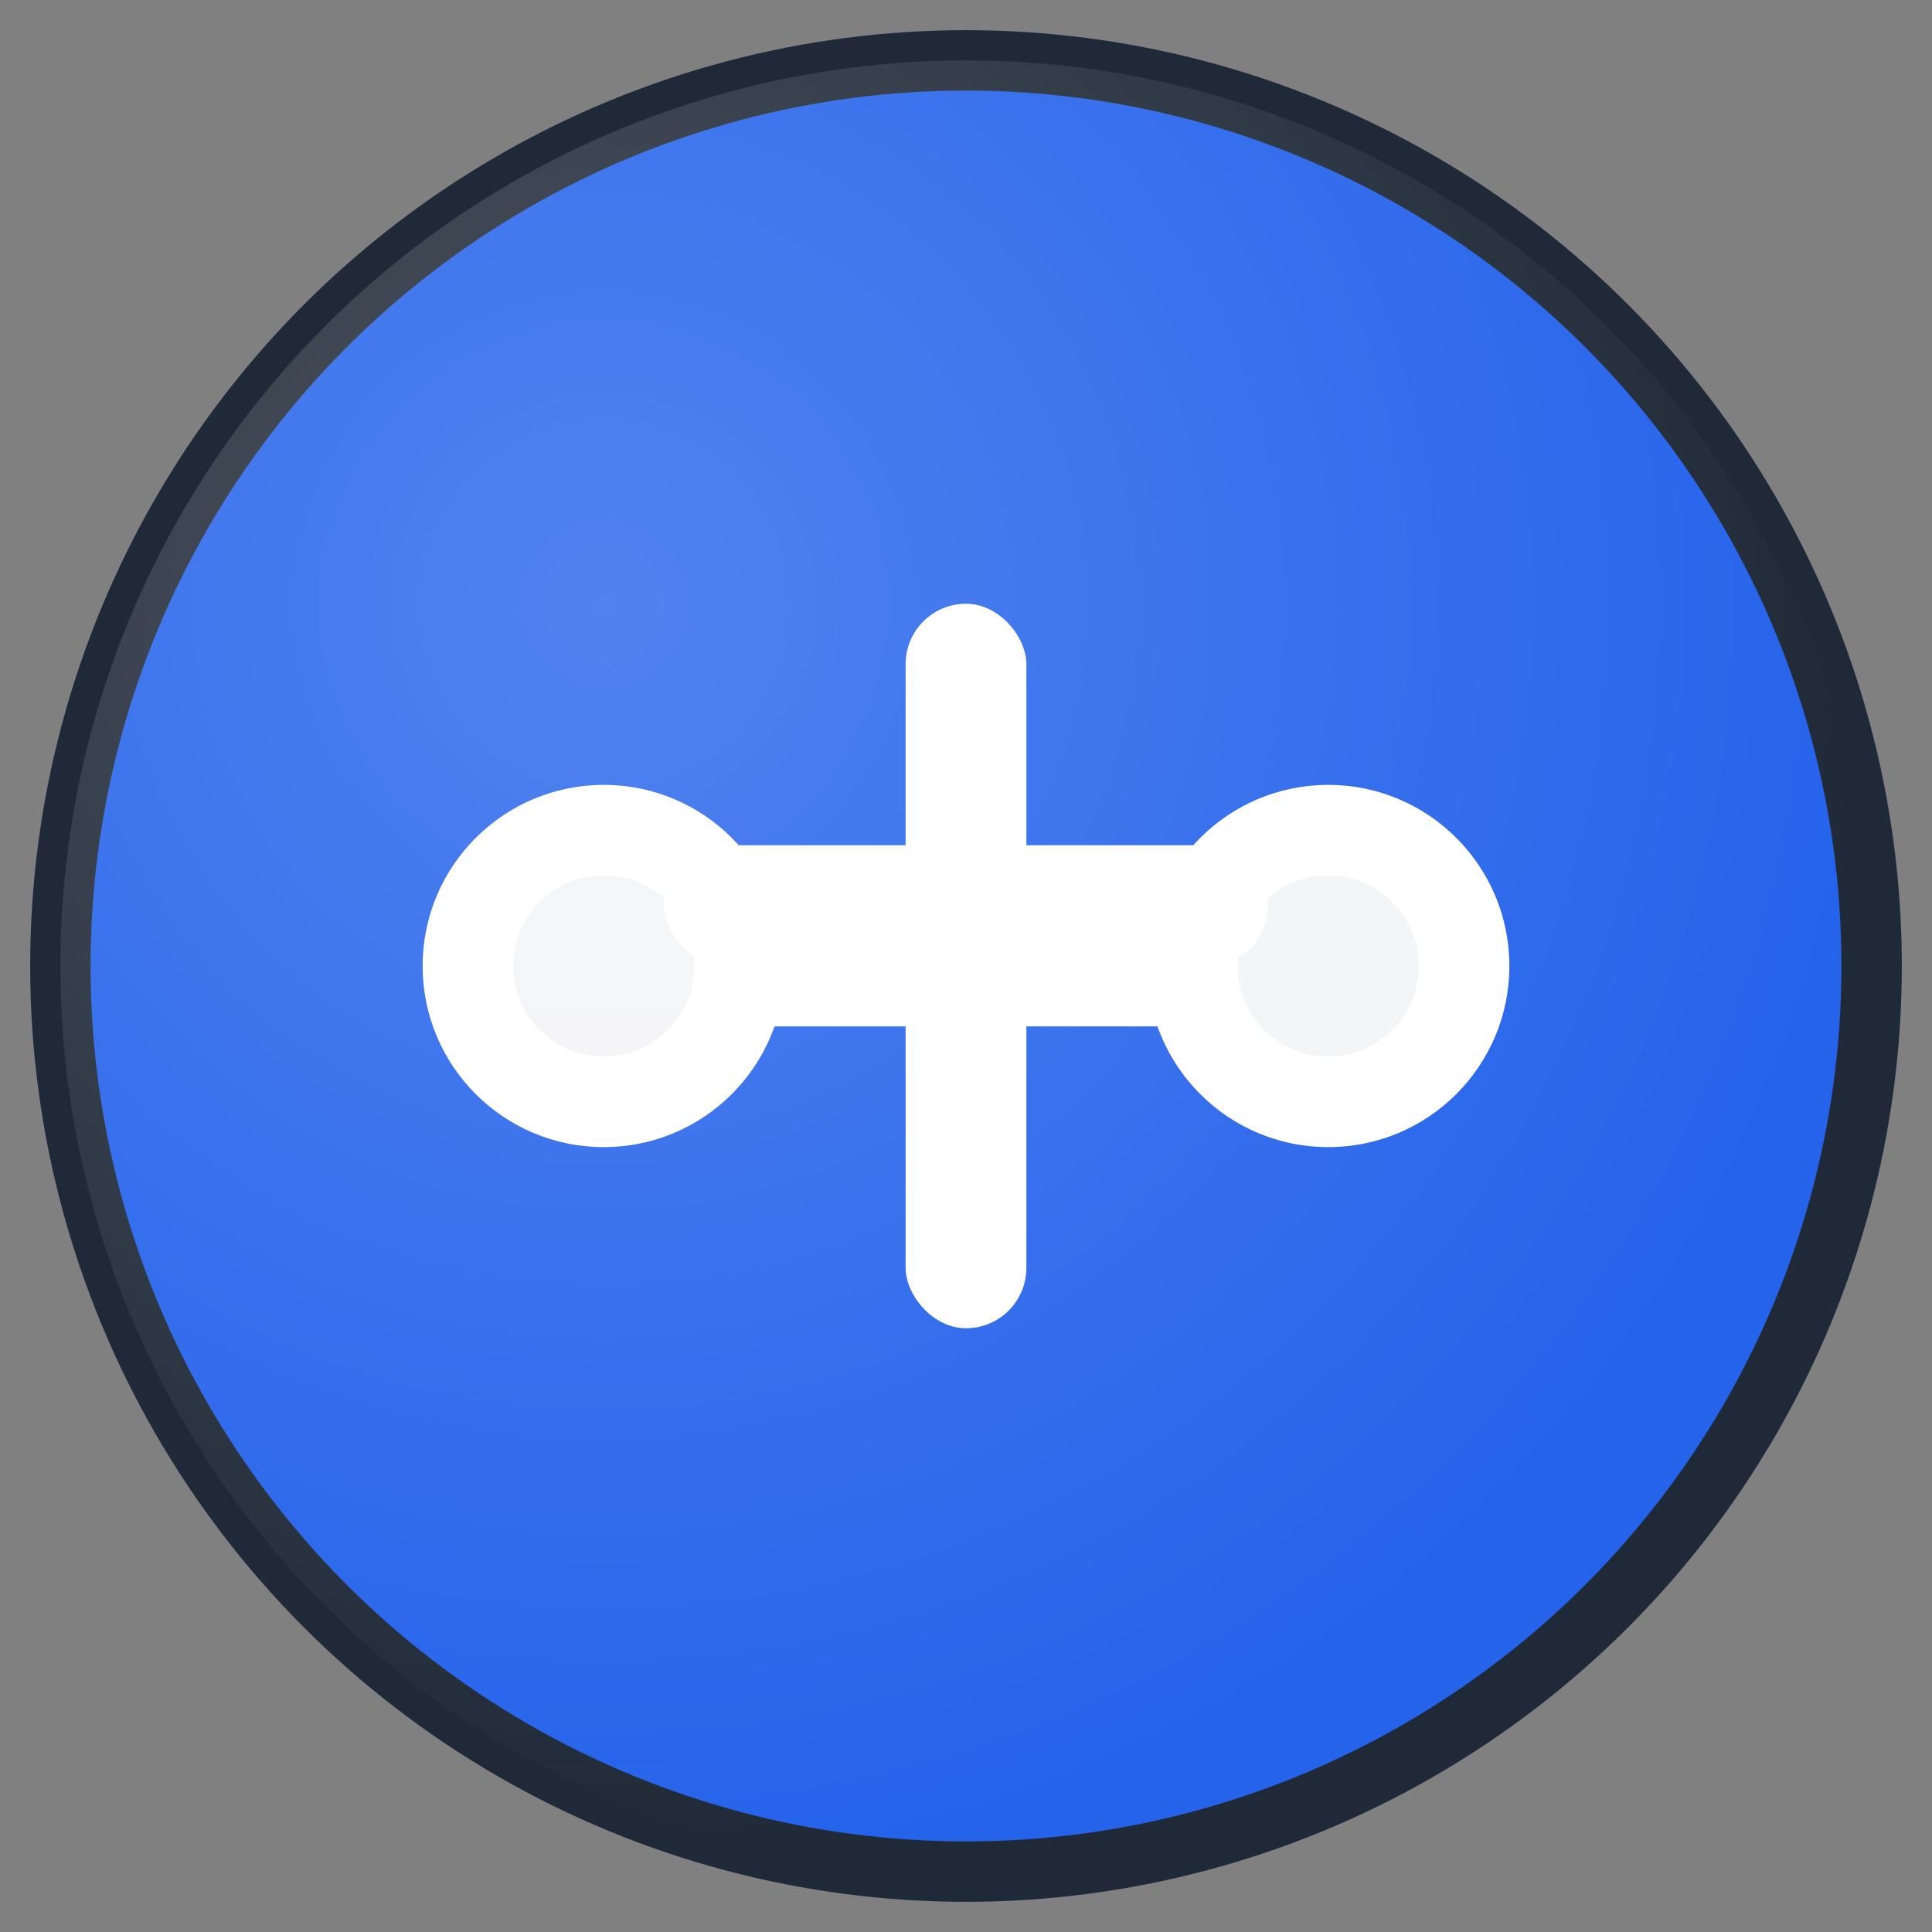
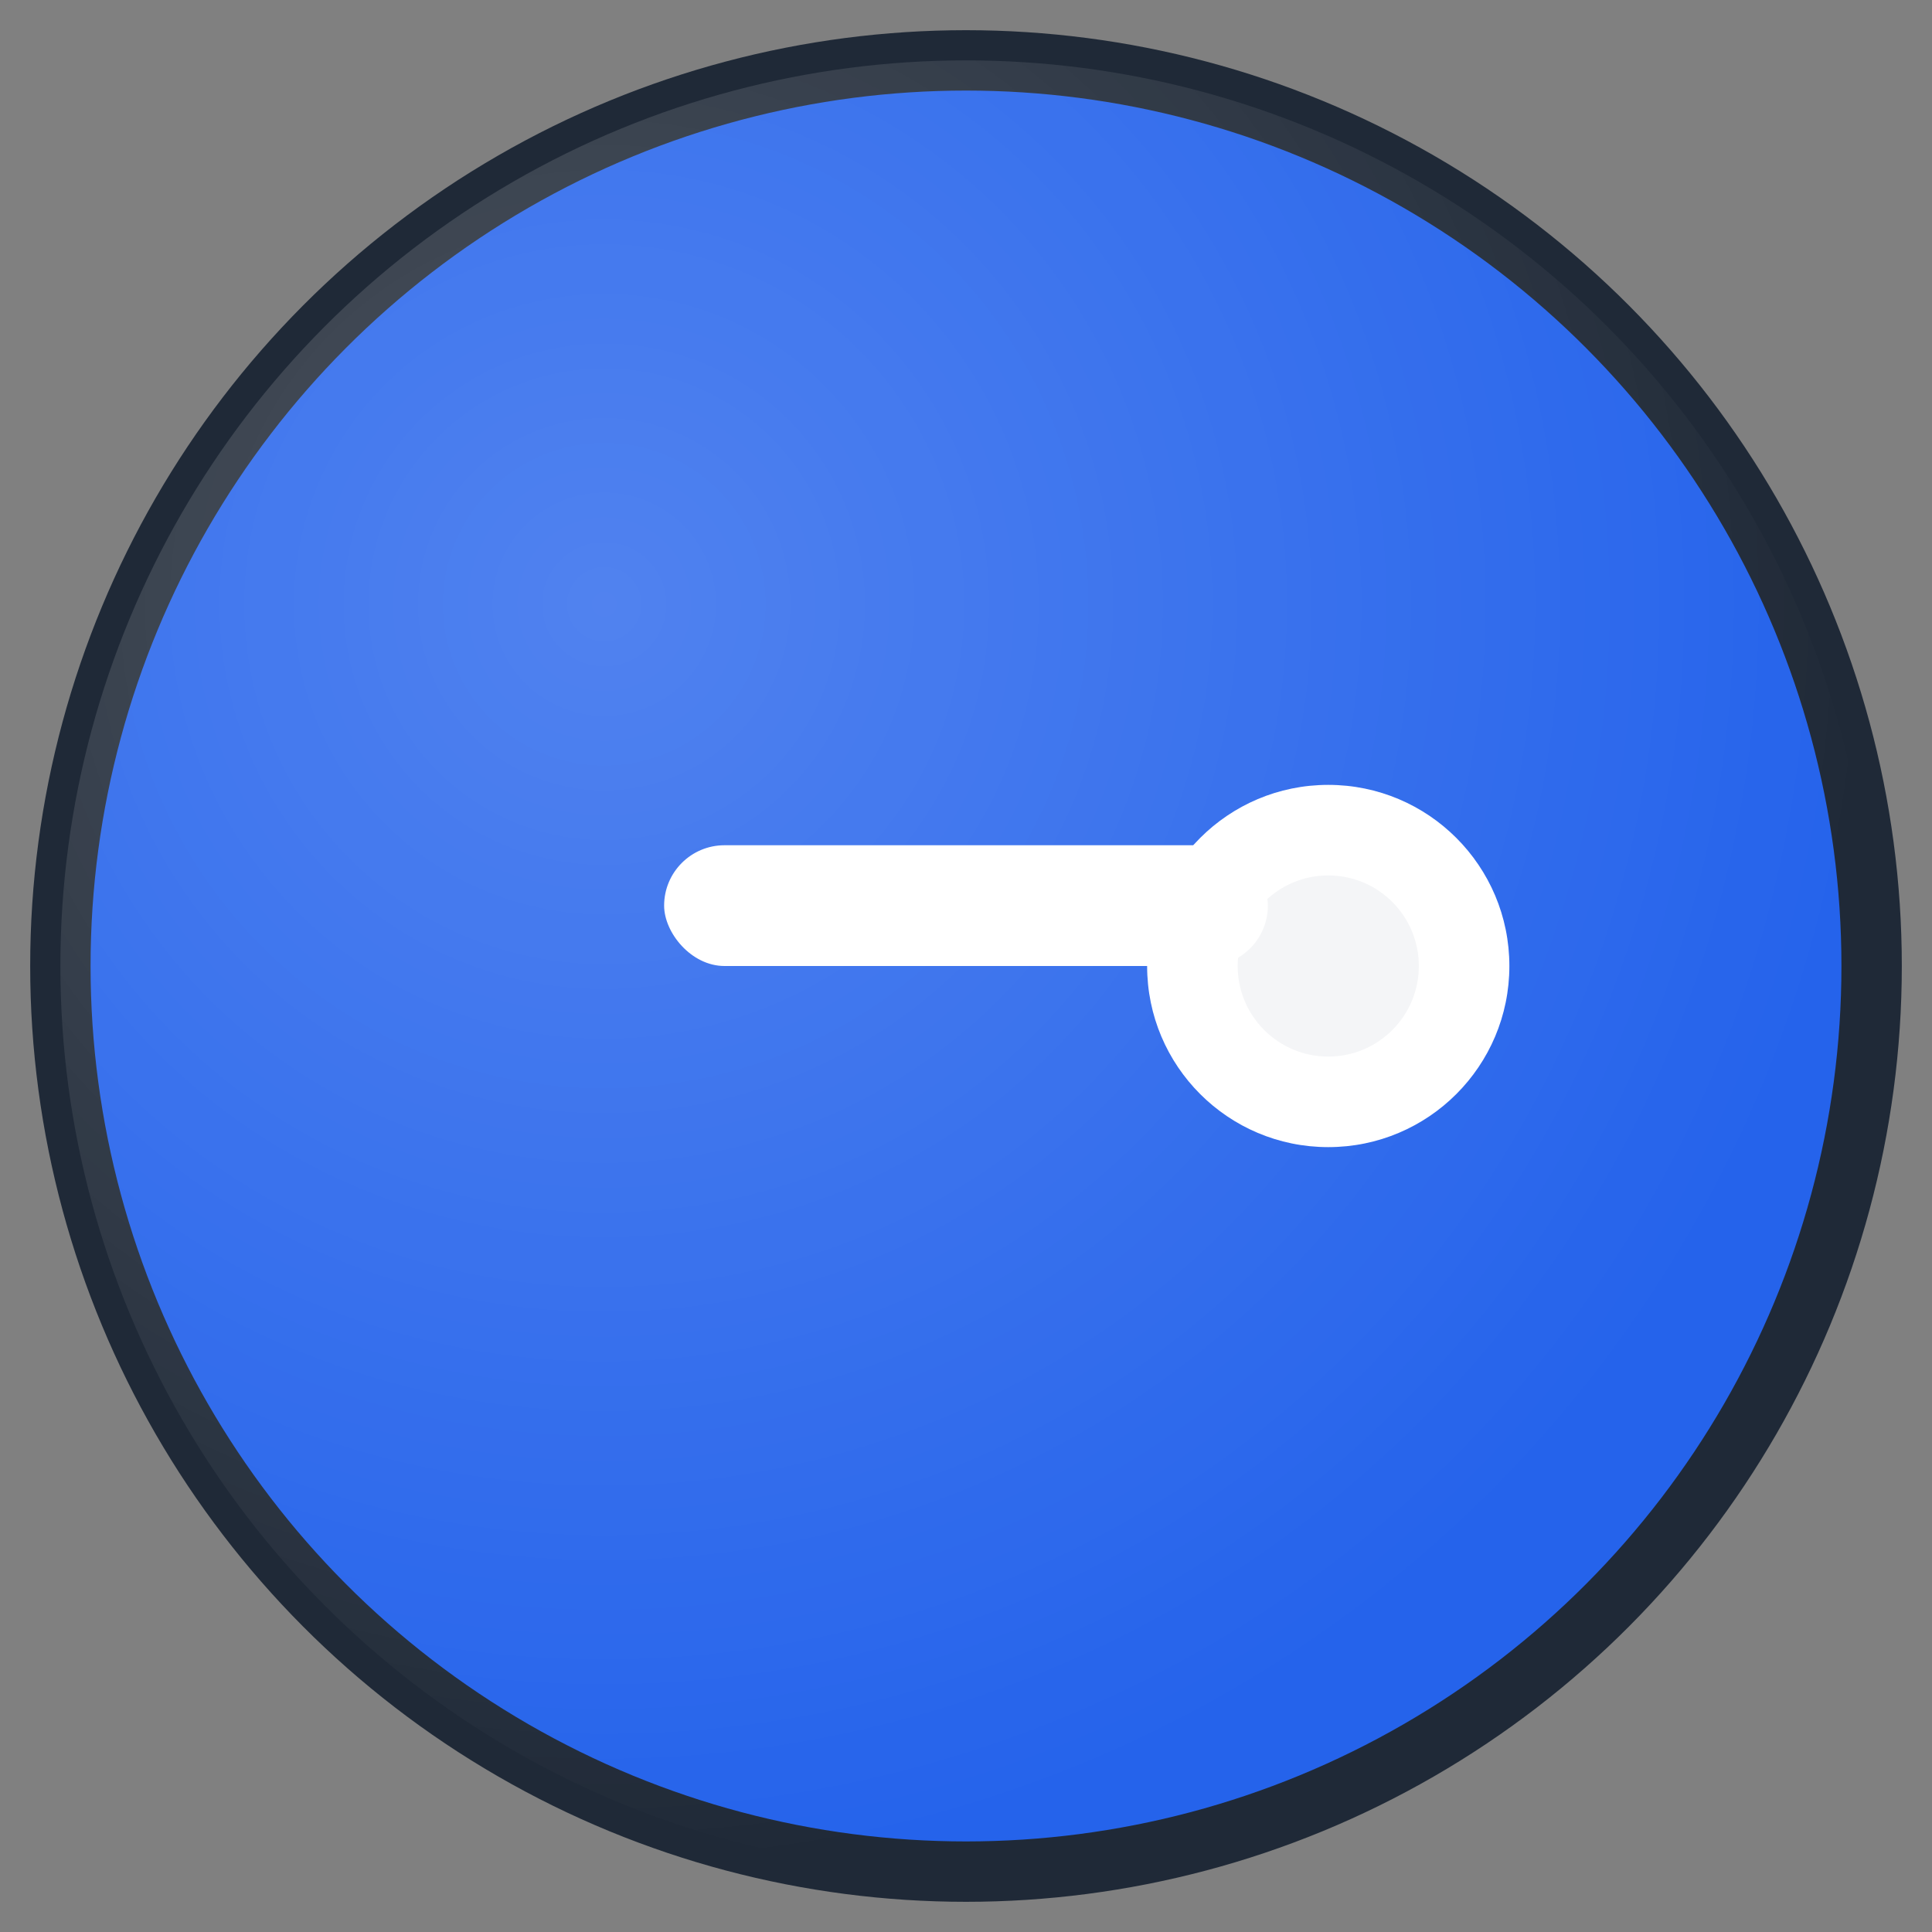
<svg xmlns="http://www.w3.org/2000/svg" viewBox="0 0 64 64" width="64" height="64">
  <rect x="0" y="0" width="64" height="64" fill="#808080" stroke="none" />
  <circle cx="32" cy="32" r="30" fill="#2563EB" stroke="#1F2937" stroke-width="2" />
  <g fill="#FFFFFF">
-     <rect x="18" y="30" width="28" height="4" rx="2" />
-     <circle cx="20" cy="32" r="6" />
    <circle cx="44" cy="32" r="6" />
-     <circle cx="20" cy="32" r="3" fill="#F3F4F6" />
    <circle cx="44" cy="32" r="3" fill="#F3F4F6" />
-     <rect x="30" y="20" width="4" height="24" rx="2" />
    <rect x="22" y="28" width="20" height="4" rx="2" />
  </g>
  <defs>
    <radialGradient id="grad" cx="0.3" cy="0.3" r="0.7">
      <stop offset="0%" style="stop-color: #ffffff; stop-opacity: 0.2" />
      <stop offset="100%" style="stop-color: #ffffff; stop-opacity: 0" />
    </radialGradient>
  </defs>
  <circle cx="32" cy="32" r="30" fill="url(#grad)" />
</svg>